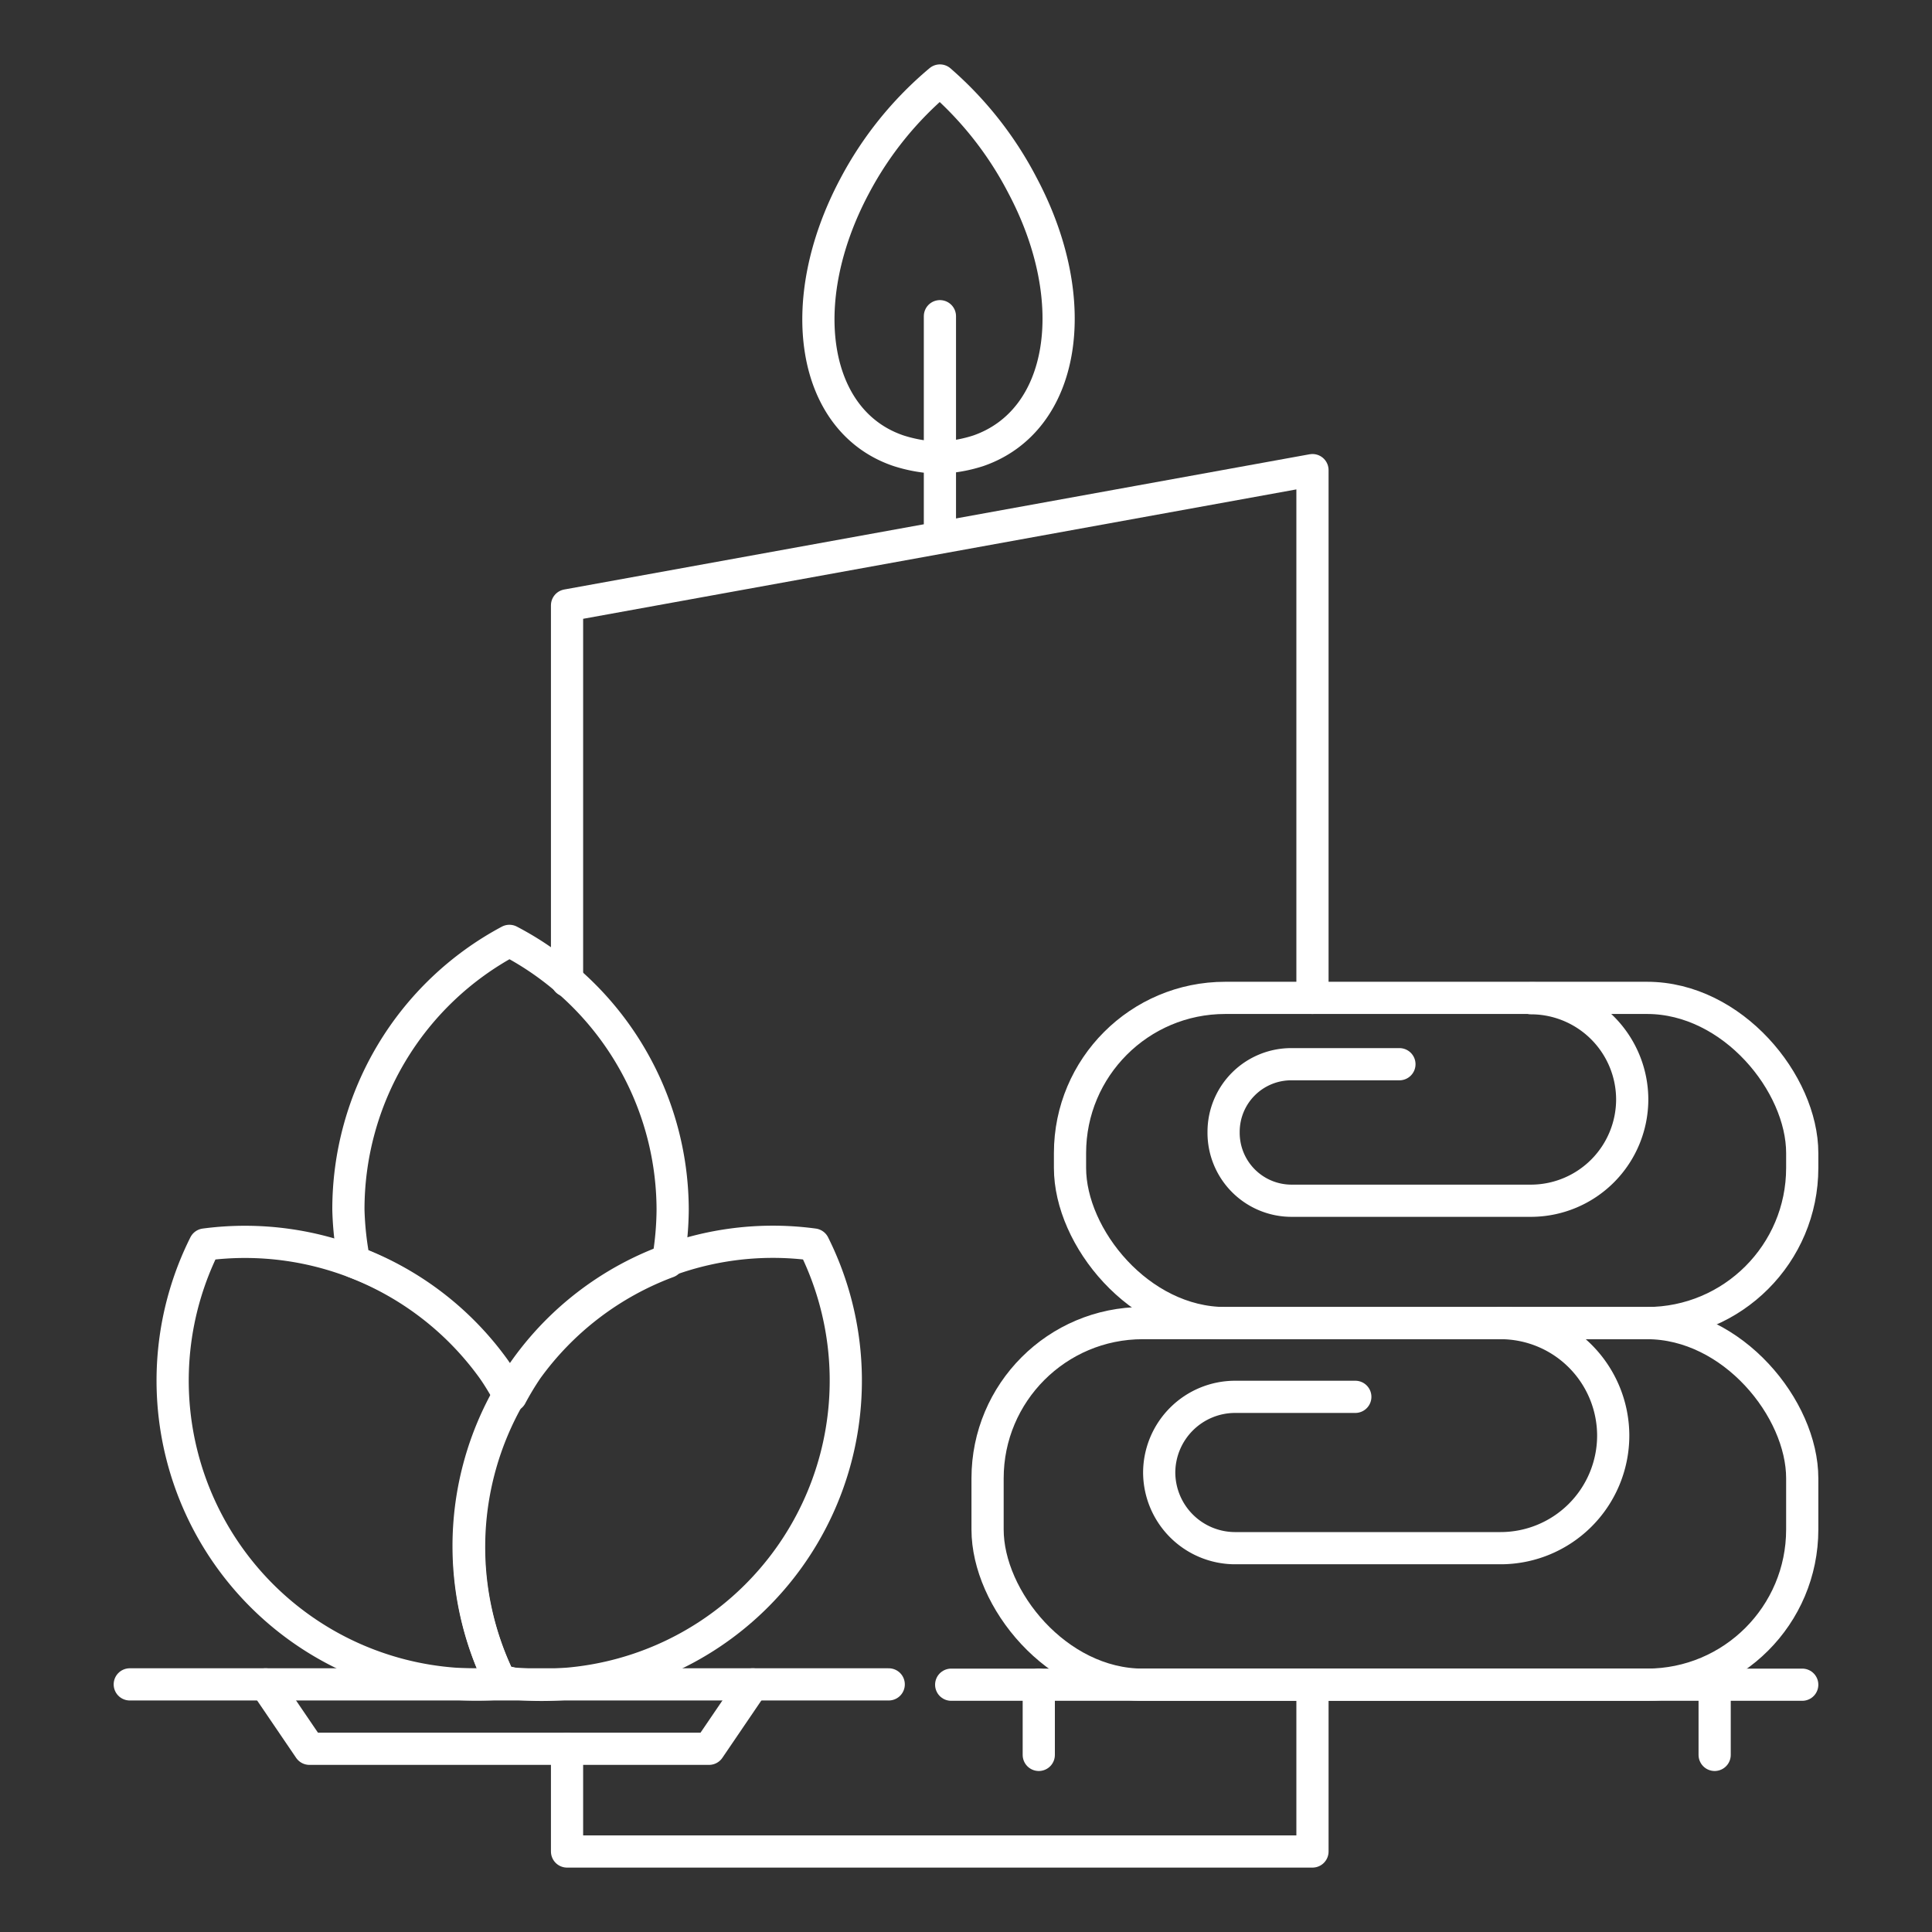
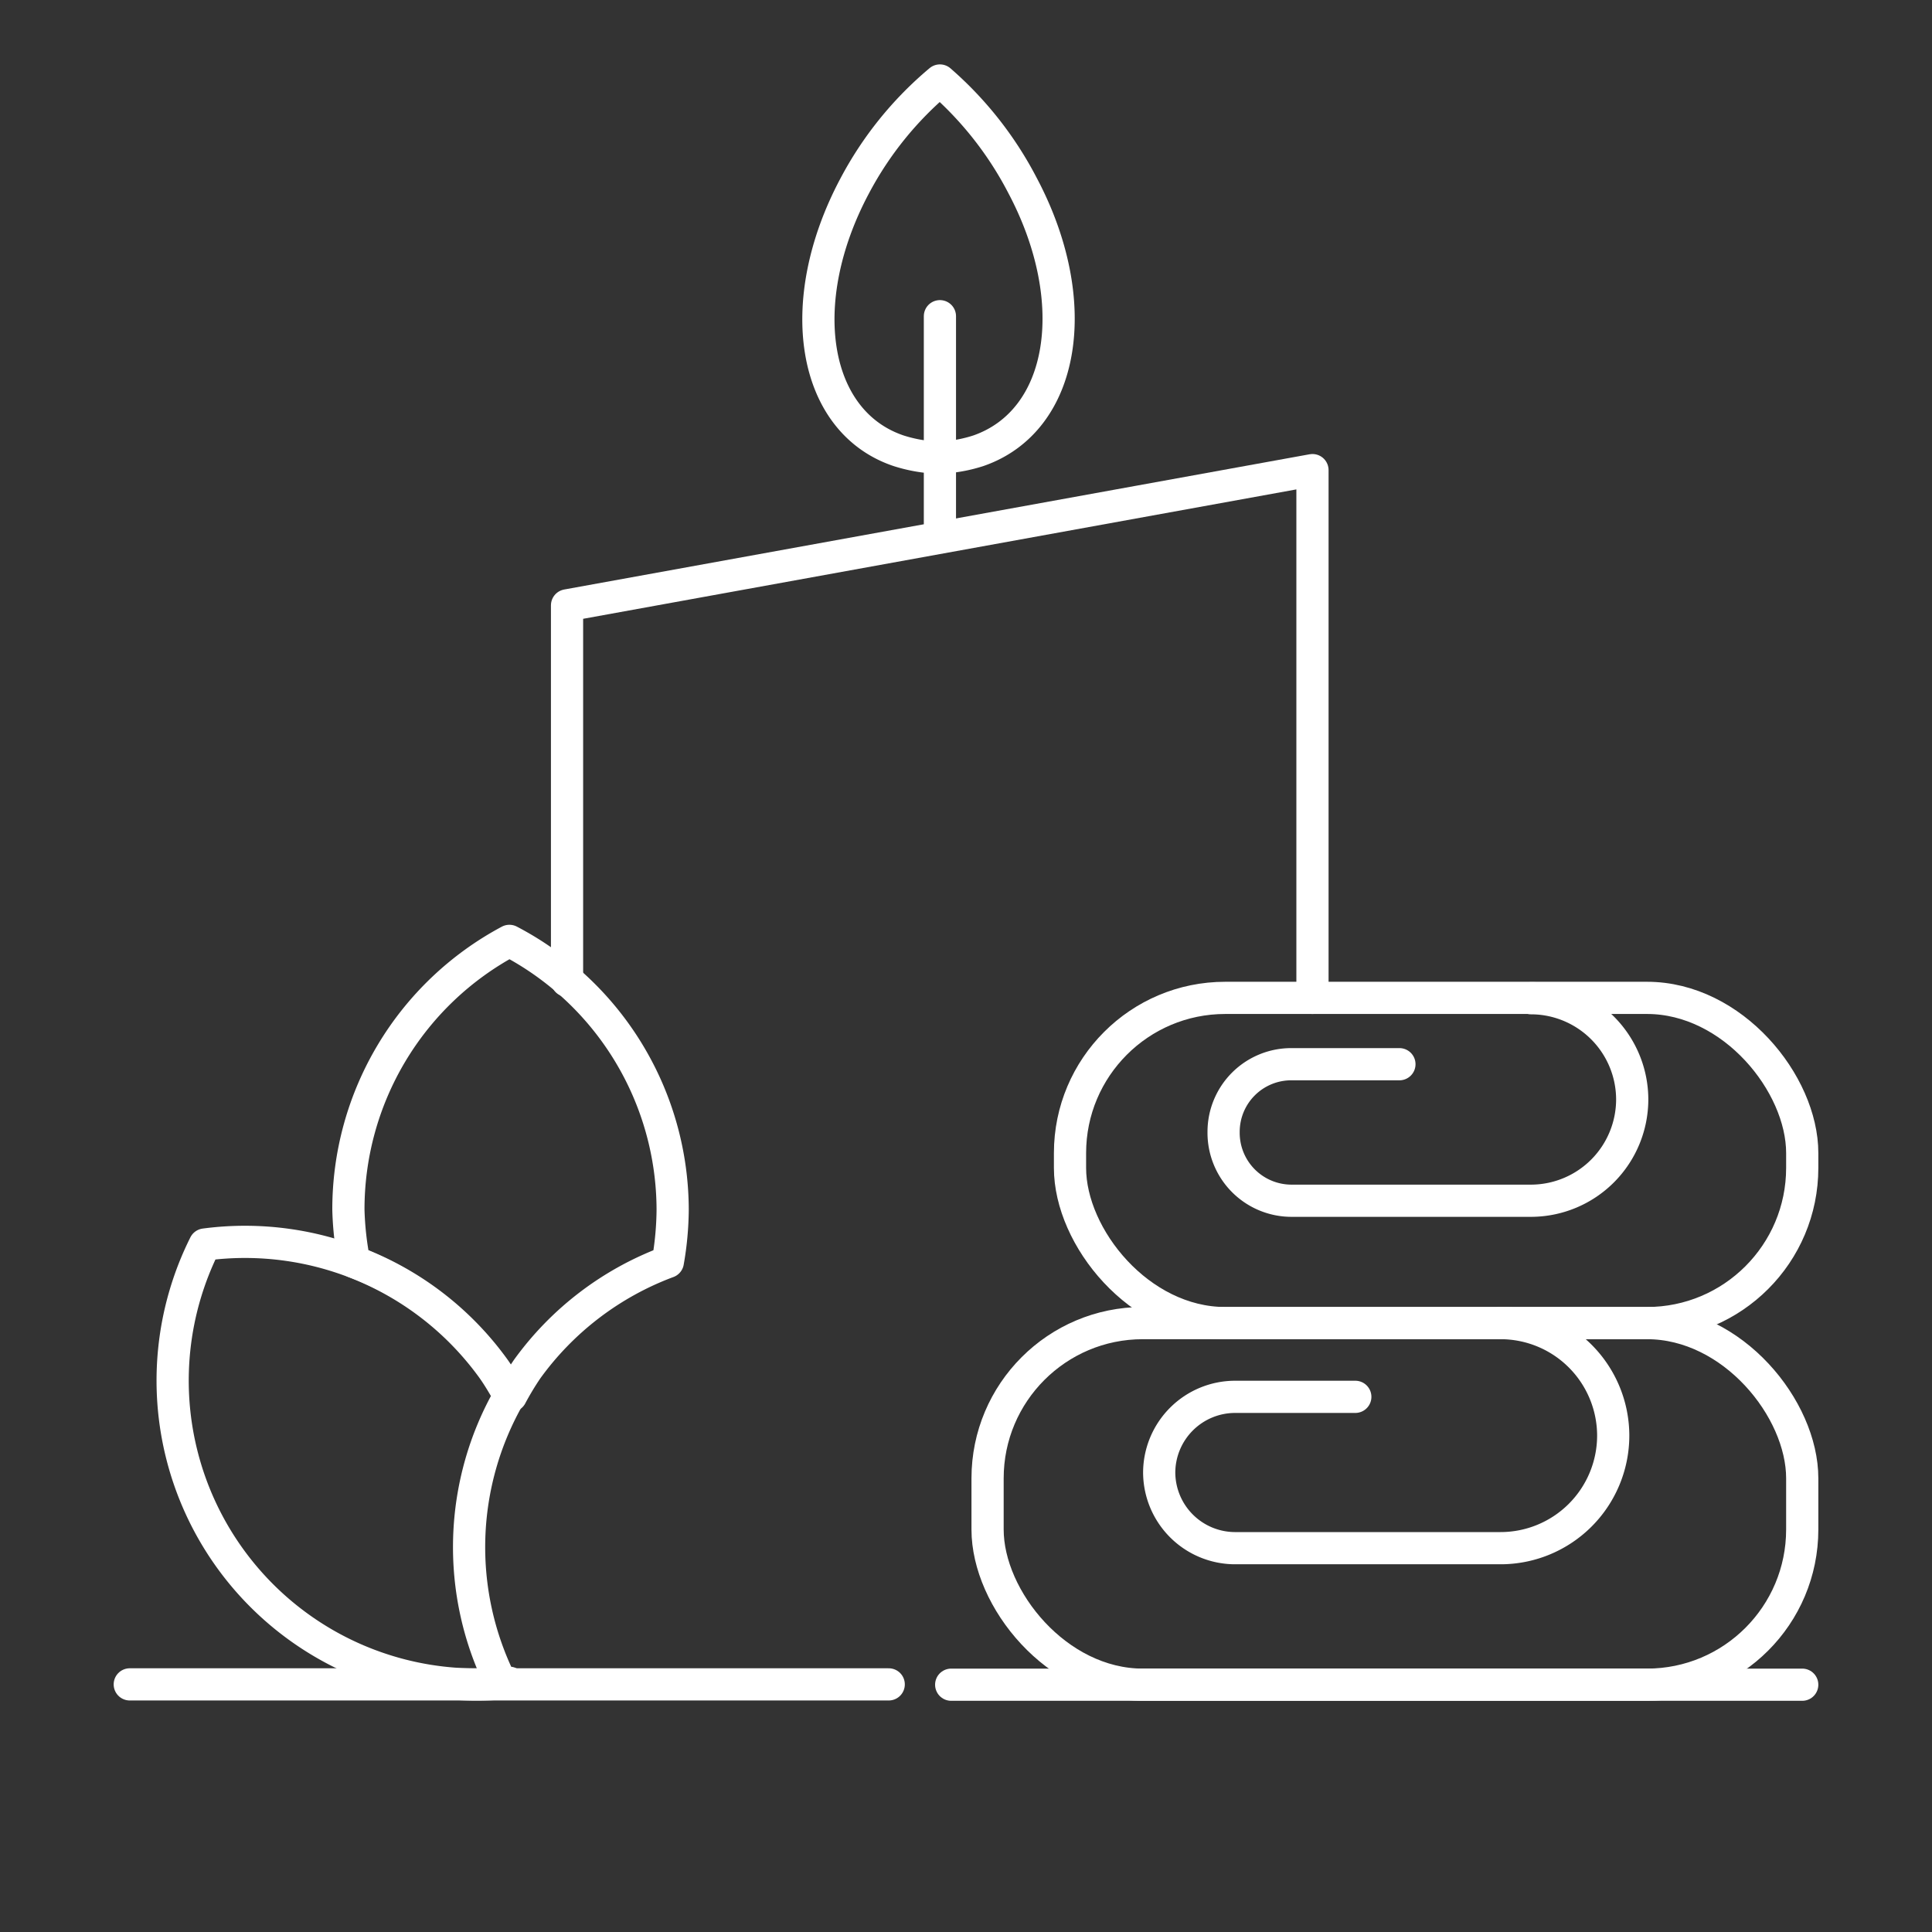
<svg xmlns="http://www.w3.org/2000/svg" id="Layer_1" data-name="Layer 1" viewBox="0 0 60 60">
  <rect x="0" y="0" width="60" height="60" fill="#333333" stroke="none" />
  <defs>
    <style>.cls-1,.cls-2{fill:none;}.cls-1{stroke:#fff;stroke-linecap:round;stroke-linejoin:round;}</style>
  </defs>
  <rect class="cls-1" x="33.23" y="30.99" width="22.74" height="10.1" rx="4.82" />
  <path class="cls-1" d="M47.55,31a3.15,3.15,0,0,1,3.14,3.14h0a3.15,3.15,0,0,1-3.14,3.15H40.12A2.11,2.11,0,0,1,38,35.16h0a2.1,2.1,0,0,1,2.11-2.11h3.35" />
  <rect class="cls-1" x="30.67" y="41.09" width="25.3" height="11.23" rx="4.82" />
  <path class="cls-1" d="M46.6,41.09a3.5,3.5,0,0,1,3.5,3.5h0a3.5,3.5,0,0,1-3.5,3.49H38.34A2.36,2.36,0,0,1,36,45.73h0a2.36,2.36,0,0,1,2.36-2.35h3.73" />
  <line class="cls-1" x1="55.97" y1="52.32" x2="29.54" y2="52.32" />
-   <line class="cls-1" x1="53.25" y1="52.32" x2="53.25" y2="54.5" />
-   <line class="cls-1" x1="32.26" y1="52.32" x2="32.26" y2="54.5" />
  <path class="cls-1" d="M15.82,29.22a9.45,9.45,0,0,0-5,8.35A9.67,9.67,0,0,0,11,39.19a9.43,9.43,0,0,1,4.36,3.33c.19.27.35.55.51.83a9.13,9.13,0,0,1,.5-.83,9.46,9.46,0,0,1,4.37-3.33,9.66,9.66,0,0,0,.15-1.62A9.44,9.44,0,0,0,15.82,29.22Z" />
  <path class="cls-1" d="M15.55,52.24a9.44,9.44,0,0,1,.27-8.89c-.16-.28-.32-.56-.51-.83a9.48,9.48,0,0,0-8.95-3.87,9.44,9.44,0,0,0,9.46,13.61Z" />
-   <path class="cls-1" d="M25.27,38.65a9.45,9.45,0,0,0-9.72,13.59,9.45,9.45,0,0,0,9.72-13.59Z" />
-   <polyline class="cls-1" points="23.38 52.31 22.02 54.31 9.61 54.31 8.25 52.31" />
  <line class="cls-1" x1="27.6" y1="52.31" x2="4.03" y2="52.31" />
  <polyline class="cls-1" points="17.61 30.46 17.61 18.8 40.76 14.6 40.76 30.99" />
  <line class="cls-1" x1="29.19" y1="9.82" x2="29.19" y2="16.61" />
  <path class="cls-1" d="M29.19,2.5a10.93,10.93,0,0,0-2.65,3.28C24.61,9.41,25.23,13.1,27.91,14a4.56,4.56,0,0,0,1,.2h.47a4.45,4.45,0,0,0,1-.2c2.69-.93,3.3-4.62,1.37-8.25A11.05,11.05,0,0,0,29.19,2.5Z" />
-   <polyline class="cls-1" points="40.76 52.32 40.76 57.5 17.61 57.5 17.61 54.31" />
  <rect class="cls-2" width="60" height="60" />
</svg>